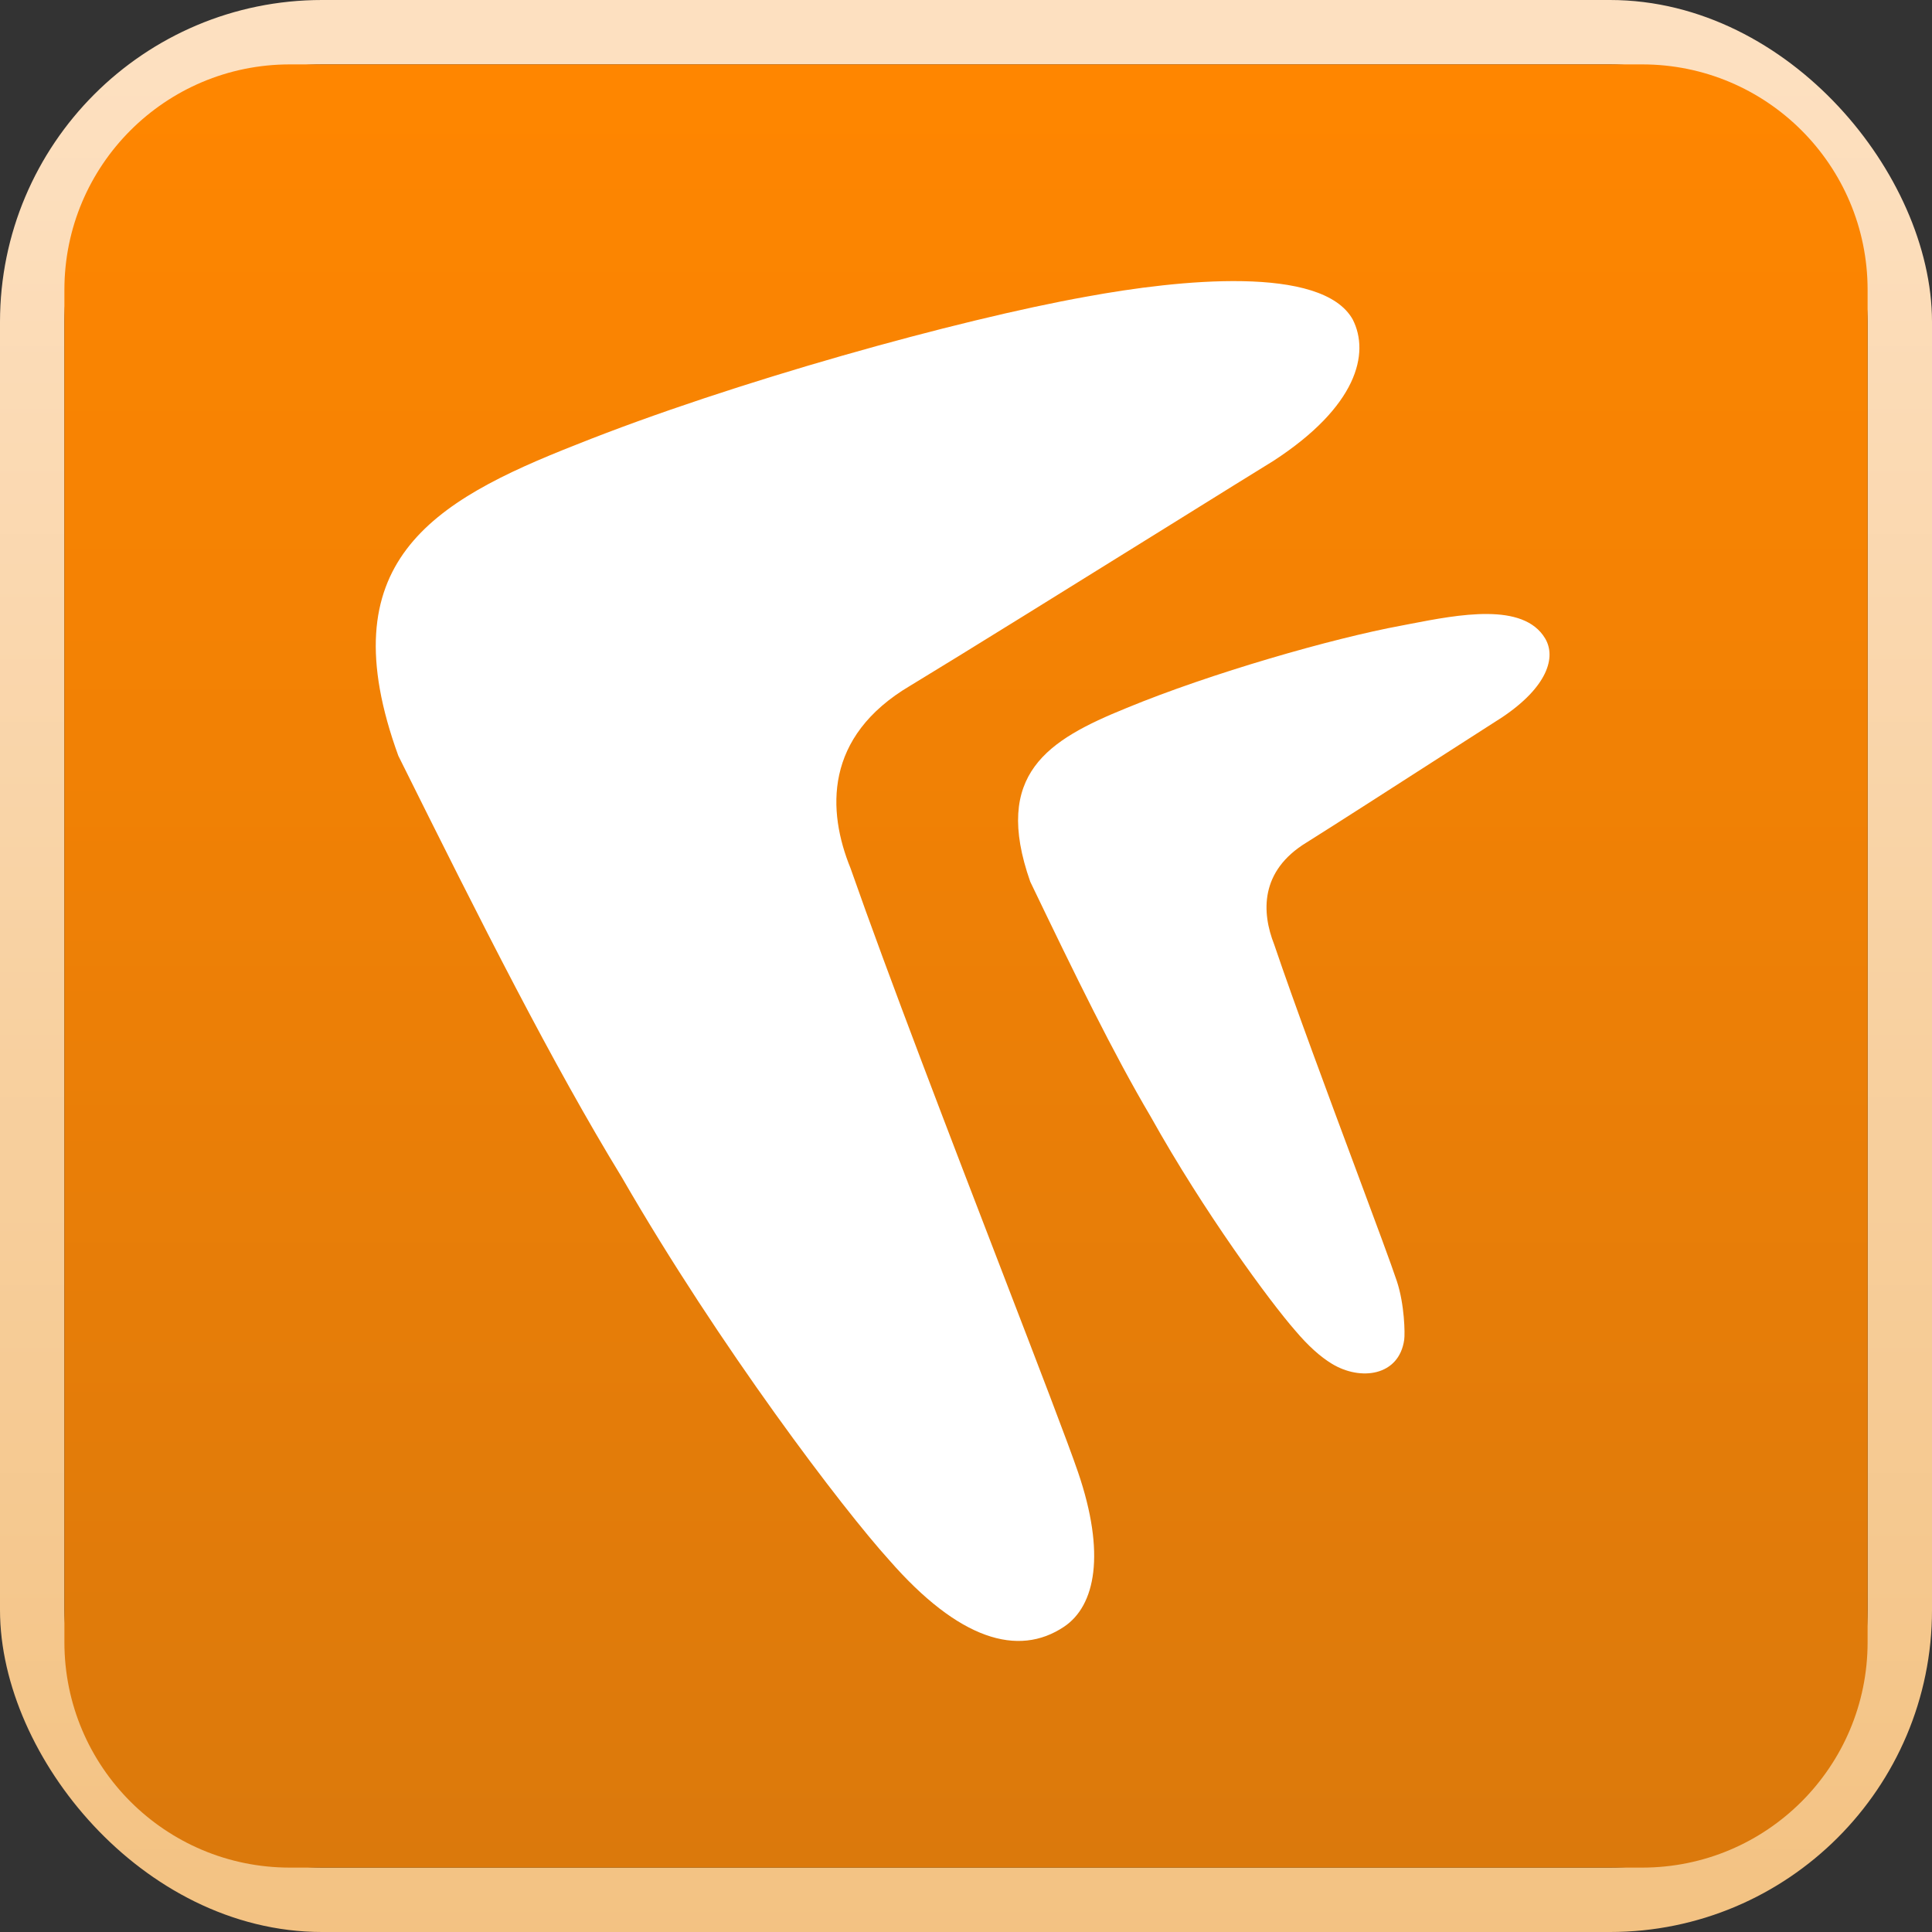
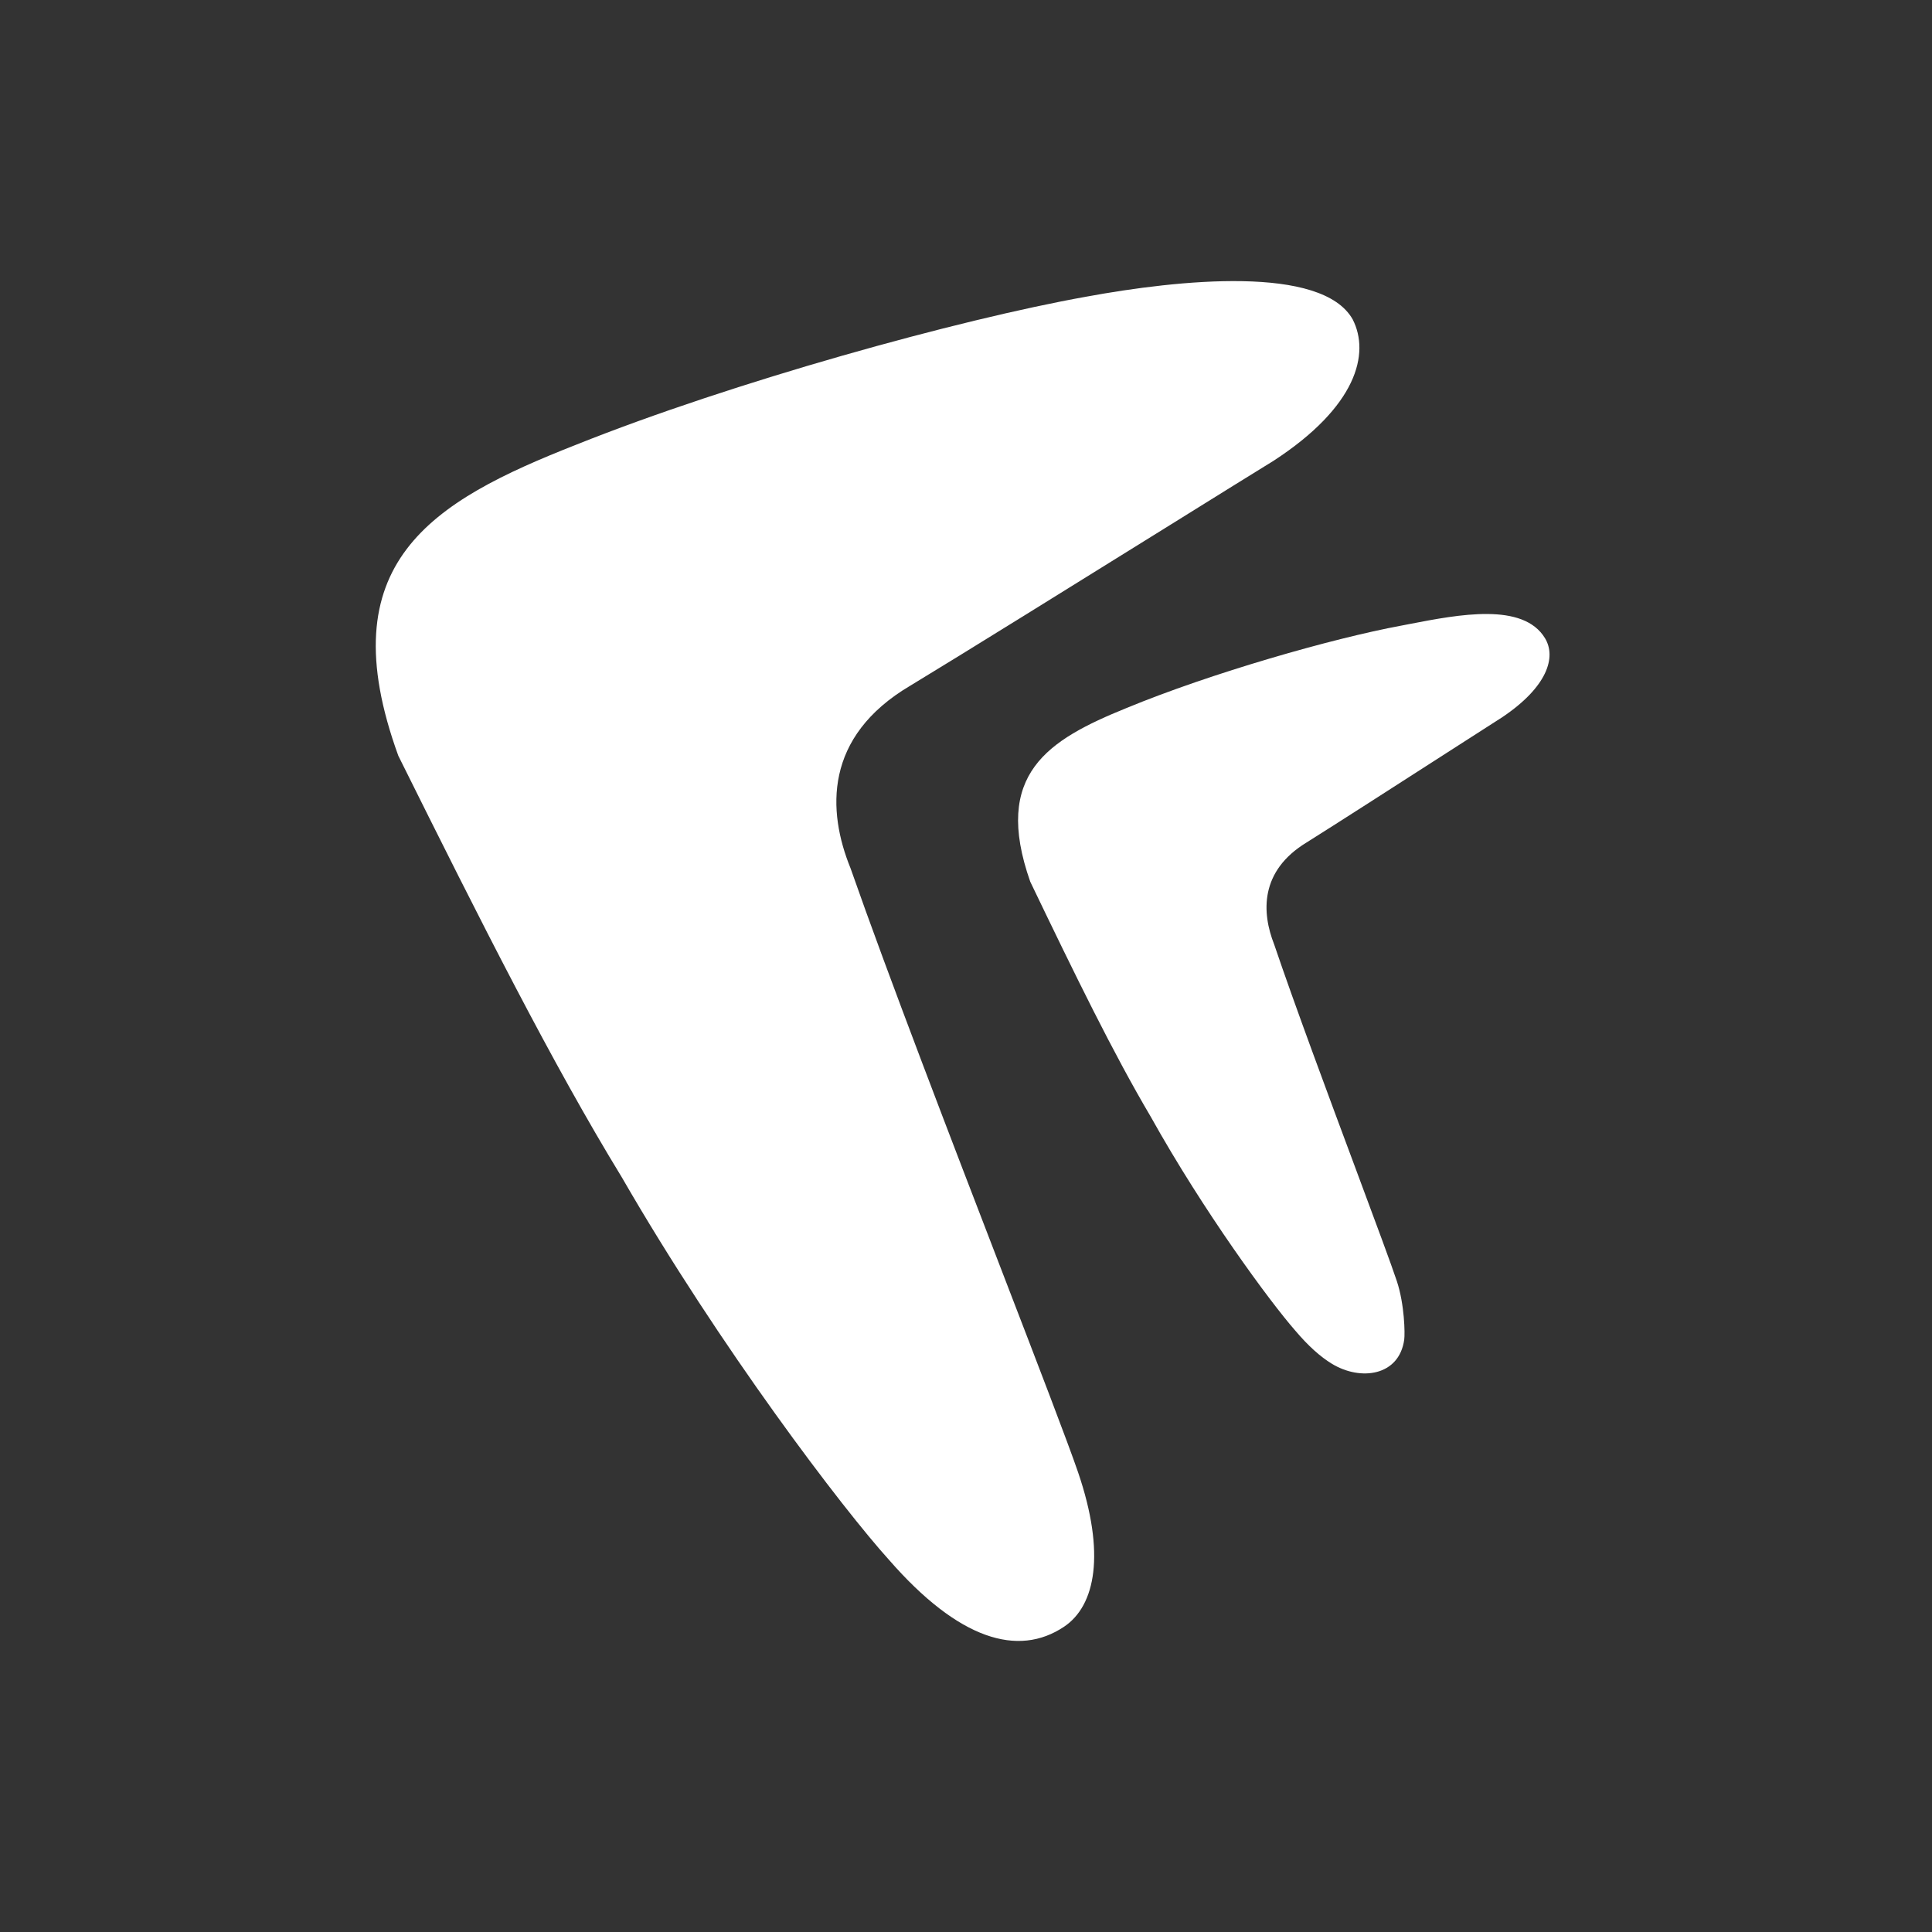
<svg xmlns="http://www.w3.org/2000/svg" width="90" height="90" viewBox="0 0 90 90" fill="none">
  <rect x="0" y="0" width="90" height="90" fill="#333333" stroke="none" />
-   <rect x="1.5" y="1.5" width="87" height="87" rx="13.5" stroke="url(#paint0_linear_458_26592)" stroke-width="3" />
-   <path d="M3 13.5C3 7.701 7.701 3 13.5 3H76.5C82.299 3 87 7.701 87 13.5V76.5C87 82.299 82.299 87 76.5 87H13.5C7.701 87 3 82.299 3 76.5V13.5Z" fill="url(#paint1_linear_458_26592)" />
  <path fill-rule="evenodd" clip-rule="evenodd" d="M46.717 59.329C48.378 63.642 49.75 67.208 50.219 68.58C51.513 72.367 51.033 74.796 49.569 75.778C47.428 77.213 44.66 76.384 41.421 72.673C39.262 70.287 33.552 62.791 28.964 54.839C25.725 49.537 22.459 43.06 18.556 35.208C15.283 26.209 20.098 23.365 26.846 20.714C34.133 17.798 44.66 14.882 50.598 13.821C54.917 13.026 61.588 12.335 63.015 14.882C63.824 16.472 63.208 18.941 59.326 21.466C58.577 21.925 56.738 23.069 54.508 24.456C50.302 27.071 44.707 30.55 42.414 31.936C38.365 34.322 38.541 37.792 39.62 40.443C41.369 45.438 44.338 53.151 46.717 59.329ZM63.184 54.528C64.079 56.934 64.82 58.923 65.073 59.688C65.43 60.771 65.453 62.127 65.414 62.407C65.176 64.104 63.38 64.342 62.045 63.53C61.509 63.205 60.939 62.697 60.327 61.971C59.162 60.641 56.082 56.459 53.607 52.023C51.86 49.066 50.098 45.453 47.993 41.073C46.227 36.053 48.824 34.467 52.464 32.988C56.395 31.362 62.074 29.735 65.277 29.144C65.403 29.12 65.533 29.095 65.664 29.069C67.957 28.626 70.959 28.046 71.975 29.735C72.507 30.619 72.079 32 69.985 33.408C69.581 33.664 68.589 34.302 67.386 35.076C65.118 36.534 62.099 38.475 60.862 39.248C58.678 40.579 58.773 42.514 59.355 43.993C60.299 46.78 61.9 51.082 63.184 54.528Z" fill="white" />
  <defs>
    <linearGradient id="paint0_linear_458_26592" x1="45" y1="3" x2="45" y2="90.5" gradientUnits="userSpaceOnUse">
      <stop stop-color="#FDE0C0" />
      <stop offset="1" stop-color="#F3C282" />
    </linearGradient>
    <linearGradient id="paint1_linear_458_26592" x1="45" y1="3" x2="45" y2="87" gradientUnits="userSpaceOnUse">
      <stop stop-color="#FF8600" />
      <stop offset="1" stop-color="#DB790C" />
    </linearGradient>
  </defs>
</svg>